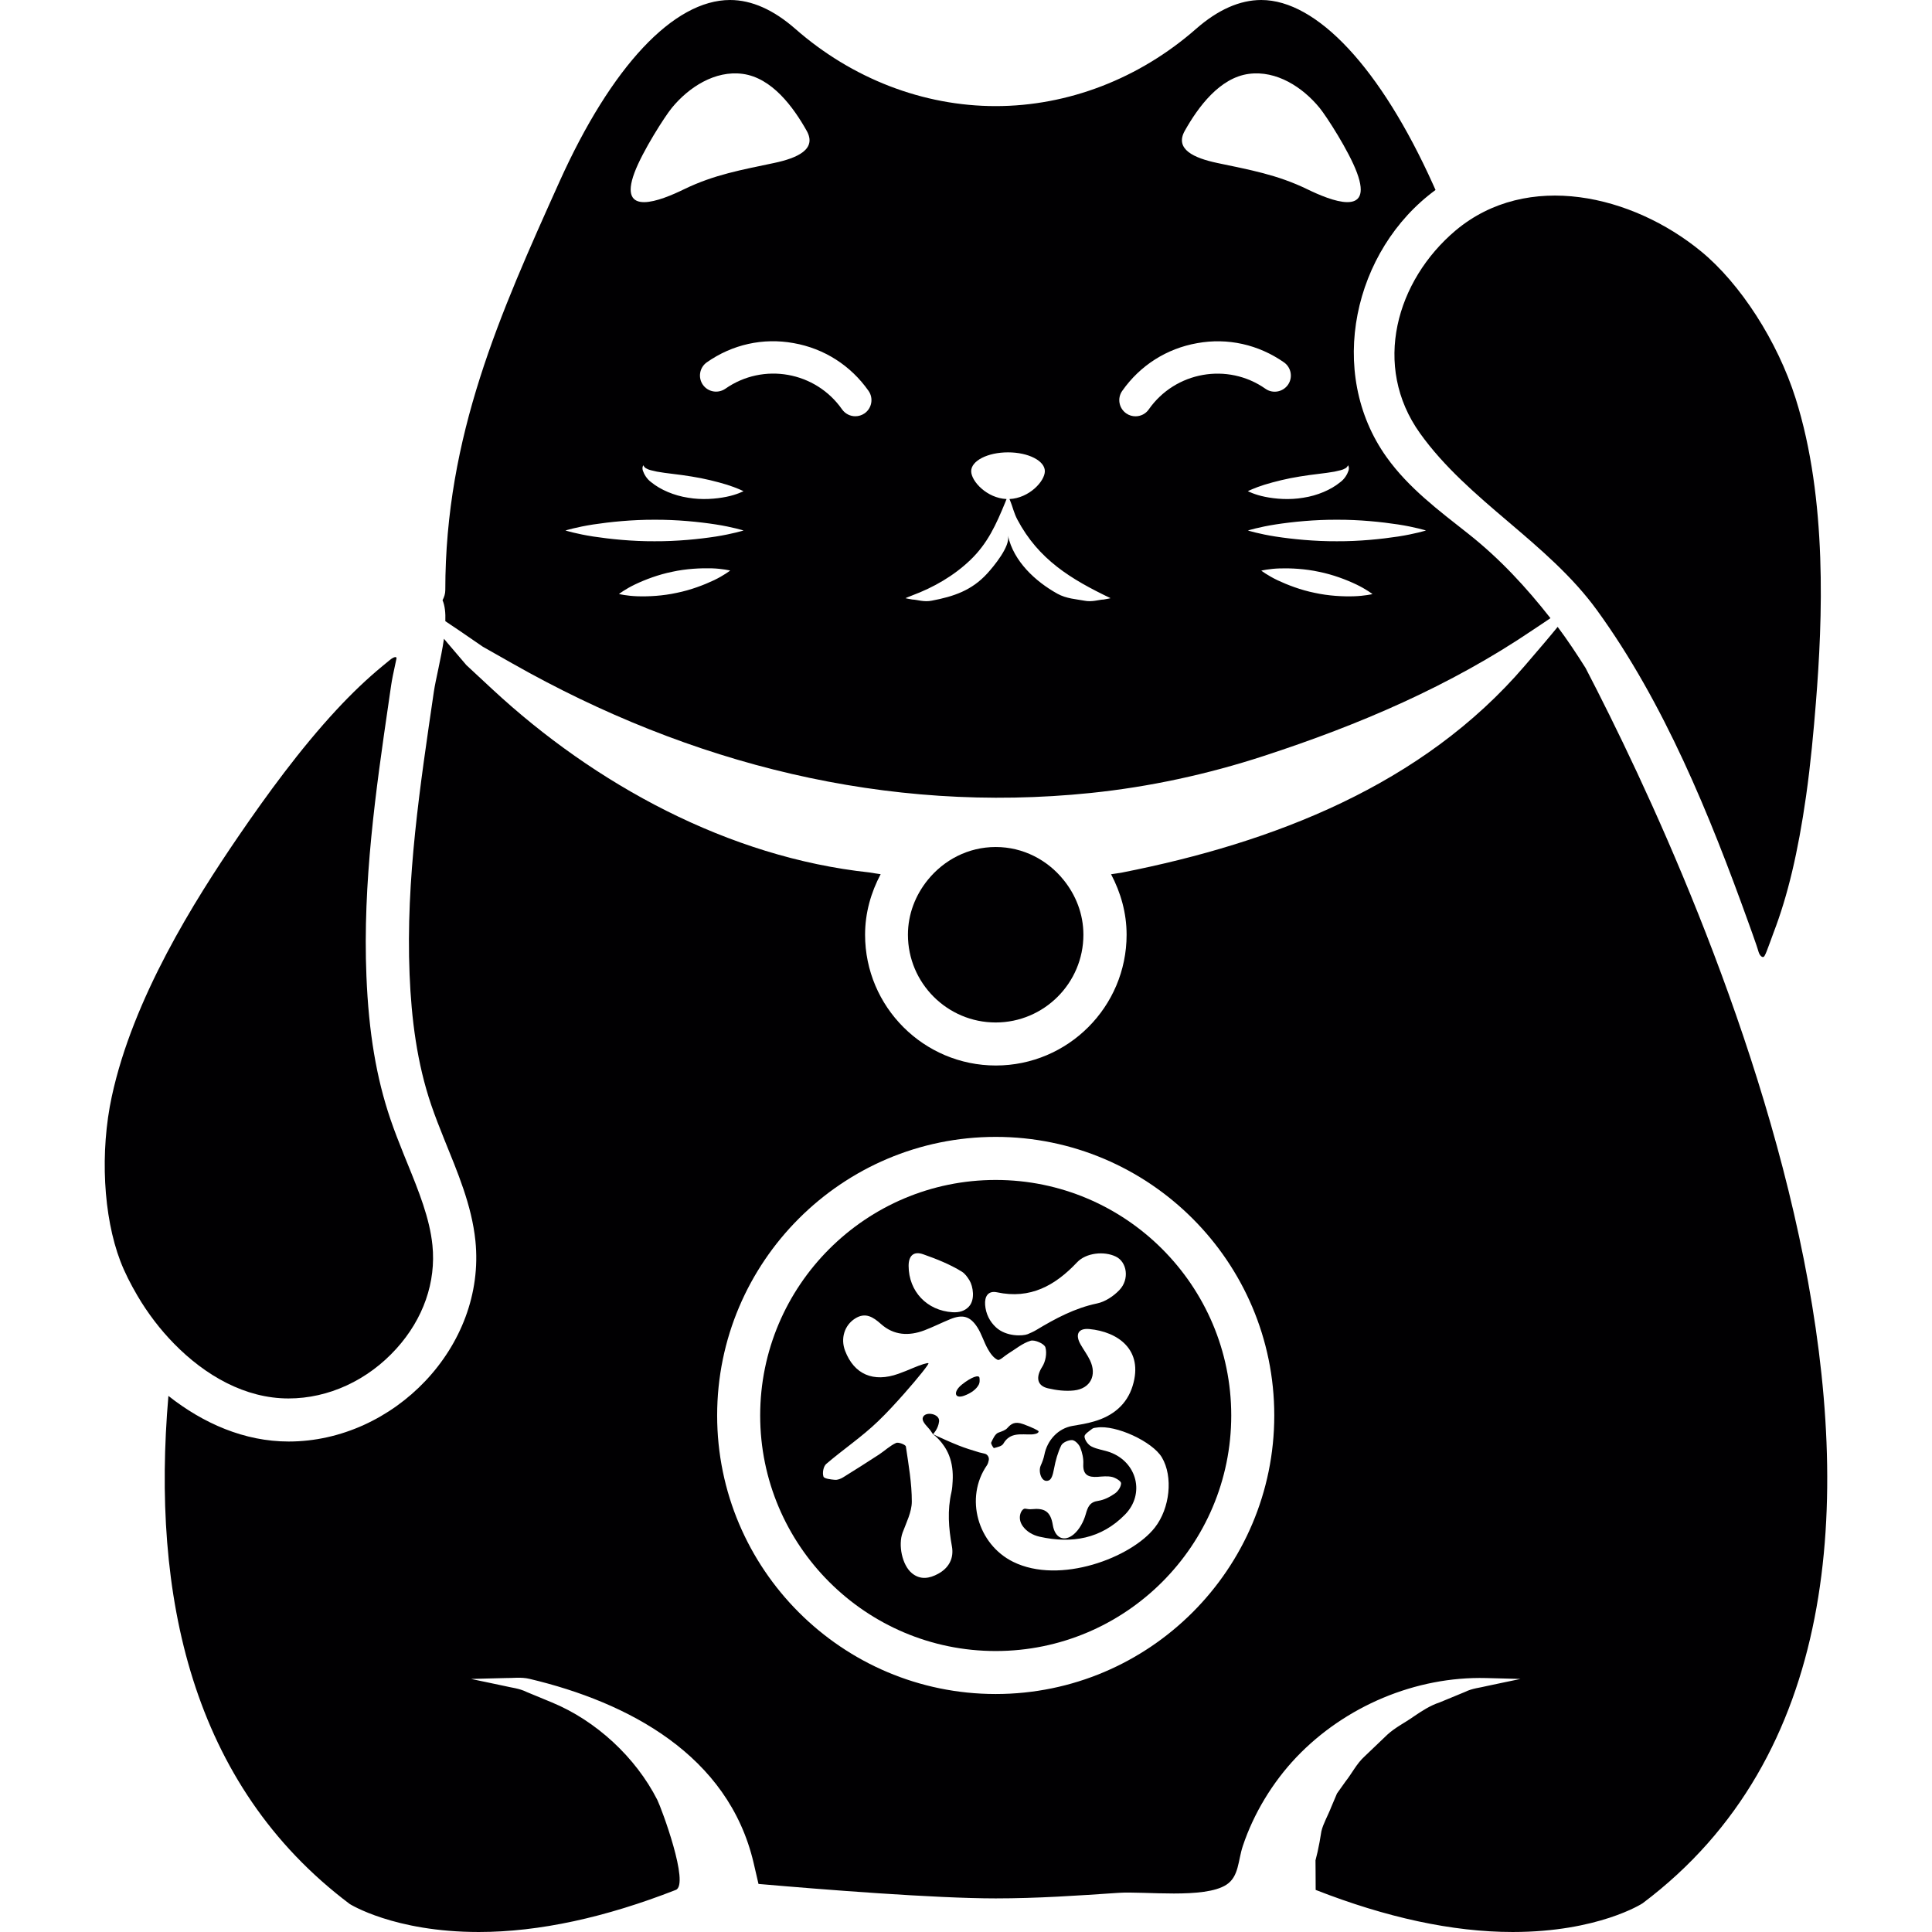
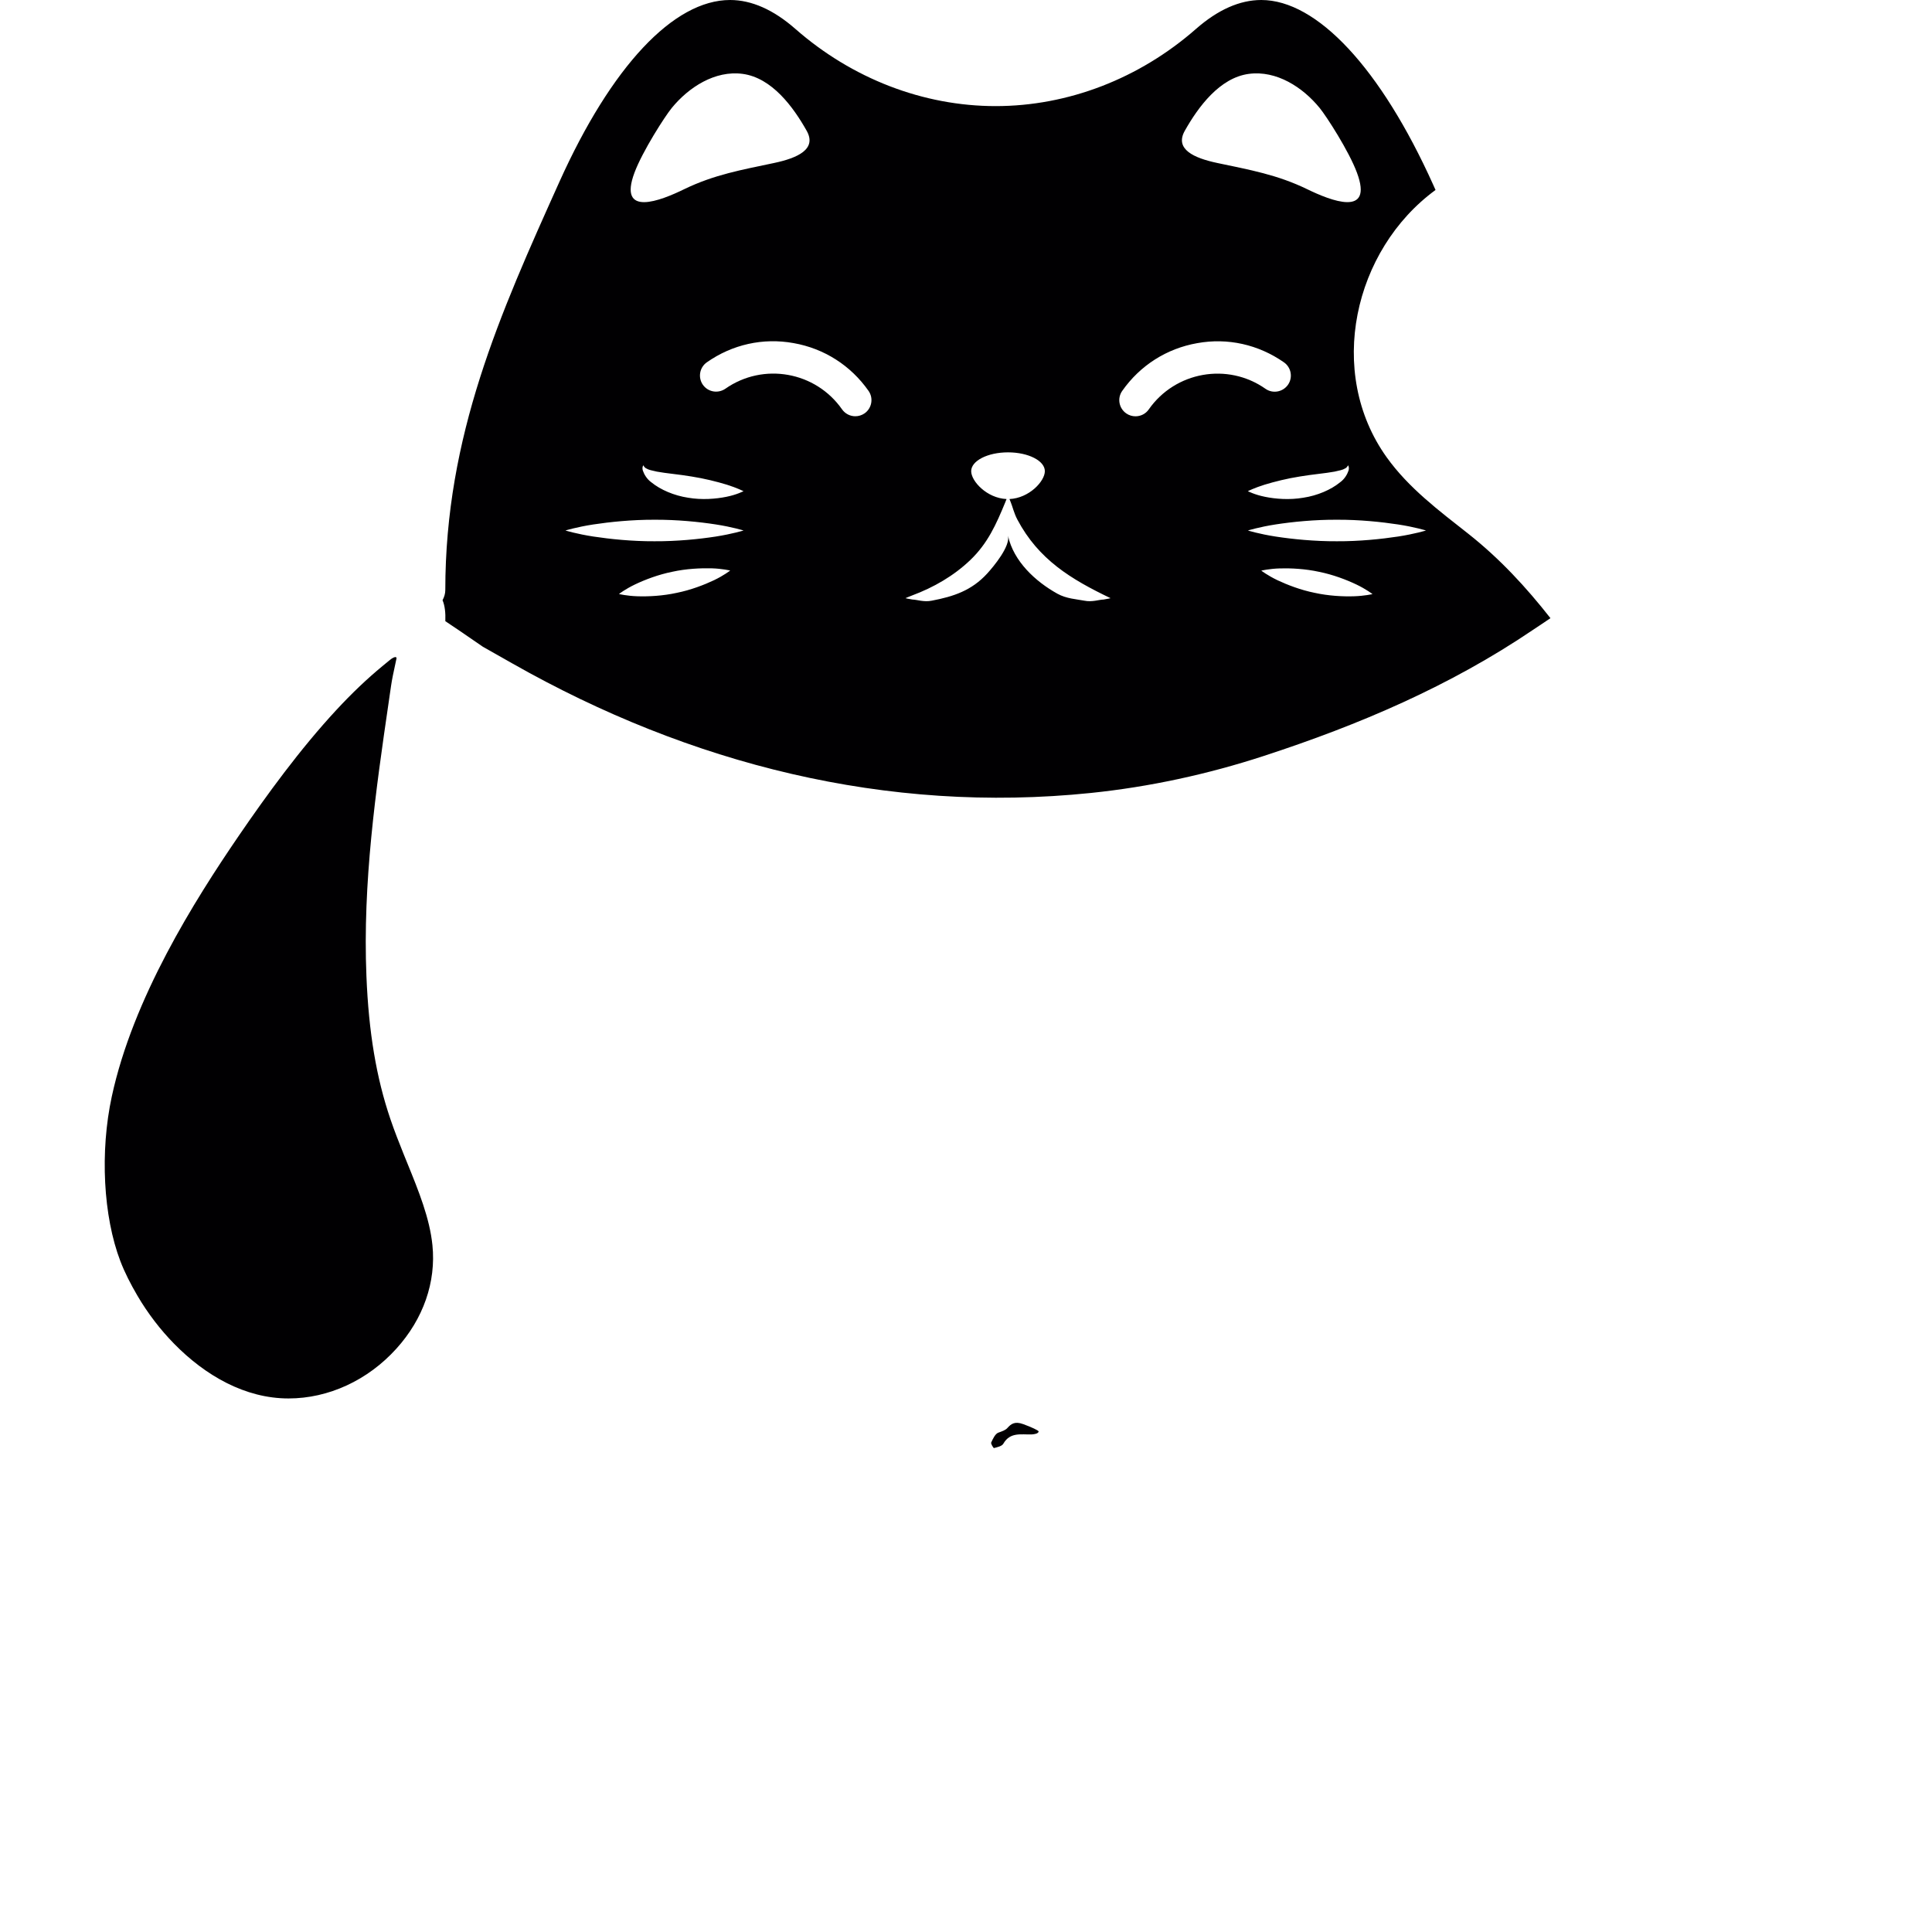
<svg xmlns="http://www.w3.org/2000/svg" height="800px" width="800px" version="1.1" id="Capa_1" viewBox="0 0 44.901 44.901" xml:space="preserve">
  <g>
    <g>
-       <path style="fill:#010002;" d="M36.849,15.523c-0.206-0.326-0.418-0.647-0.648-0.954c-0.092,0.112-0.189,0.231-0.306,0.368    c-0.138,0.161-0.29,0.338-0.455,0.532c-2.386,2.787-5.858,4.117-9.354,4.808c-0.087,0.017-0.176,0.027-0.264,0.041    c0.223,0.423,0.361,0.896,0.361,1.406c0,1.676-1.363,3.039-3.039,3.039s-3.039-1.363-3.039-3.039c0-0.51,0.138-0.984,0.362-1.407    c-0.088-0.015-0.177-0.024-0.264-0.041c-3.269-0.351-6.377-2.045-8.76-4.257c-0.216-0.2-0.418-0.388-0.604-0.561    c-0.163-0.191-0.312-0.366-0.447-0.524c-0.028-0.033-0.047-0.057-0.074-0.089c-0.068,0.467-0.196,0.961-0.235,1.231    c-0.318,2.175-0.655,4.365-0.564,6.57c0.042,1.029,0.171,2.062,0.505,3.04c0.09,0.263,0.192,0.522,0.296,0.781    c0.311,0.771,0.643,1.536,0.729,2.372c0.251,2.46-1.902,4.663-4.34,4.663c-1.029,0-1.985-0.421-2.795-1.06    c-0.398,4.612,0.52,9.031,4.215,11.809c0.002,0,1.027,0.65,2.999,0.65c1.406,0,2.947-0.34,4.578-0.978    c0.326-0.127-0.334-1.901-0.43-2.093c-0.501-0.987-1.422-1.84-2.449-2.264c-0.208-0.086-0.404-0.166-0.585-0.242    c-0.181-0.09-0.363-0.101-0.519-0.141c-0.159-0.033-0.298-0.062-0.412-0.087c-0.232-0.048-0.364-0.076-0.364-0.076    s0.134-0.004,0.369-0.01c0.119-0.003,0.264-0.007,0.43-0.011c0.166,0.004,0.361-0.029,0.561,0.019    c2.301,0.546,4.621,1.774,5.207,4.275c0.037,0.159,0.069,0.299,0.096,0.414c0.008,0.034,0.011,0.049,0.018,0.077    c1.501,0.131,4.103,0.336,5.514,0.336c0.952,0,1.904-0.064,2.853-0.129c0.602-0.041,1.994,0.145,2.508-0.189    c0.293-0.191,0.268-0.562,0.381-0.9c0.253-0.759,0.693-1.481,1.244-2.062c1.131-1.187,2.774-1.882,4.41-1.841    c0.166,0.004,0.31,0.008,0.43,0.011c0.234,0.006,0.369,0.01,0.369,0.01s-0.133,0.028-0.364,0.076    c-0.114,0.024-0.253,0.054-0.412,0.087c-0.156,0.041-0.338,0.051-0.519,0.141c-0.182,0.076-0.379,0.156-0.586,0.242    c-0.211,0.069-0.41,0.196-0.608,0.332c-0.196,0.139-0.417,0.246-0.601,0.413c-0.178,0.169-0.356,0.341-0.537,0.513    c-0.181,0.164-0.291,0.393-0.437,0.576l-0.2,0.281l-0.132,0.311c-0.078,0.203-0.19,0.391-0.231,0.568    c-0.027,0.178-0.057,0.335-0.088,0.477c-0.018,0.07-0.033,0.136-0.049,0.199c0,0.092,0,0.18,0.002,0.262    c0,0.164,0,0.307,0.002,0.425c1.631,0.638,3.172,0.978,4.578,0.978c1.985,0,3.012-0.66,3.021-0.668    C47.239,37.426,39.544,20.703,36.849,15.523z M23.141,39.37c-3.57,0-6.474-2.903-6.474-6.474c0-3.569,2.905-6.474,6.474-6.474    s6.474,2.904,6.474,6.474C29.615,36.467,26.71,39.37,23.141,39.37z" />
-       <path style="fill:#010002;" d="M23.141,27.423c-3.019,0-5.474,2.455-5.474,5.474s2.456,5.474,5.474,5.474    c3.019,0,5.474-2.455,5.474-5.474S26.16,27.423,23.141,27.423z M23.171,30.034c0.774,0.166,1.352-0.157,1.861-0.697    c0.208-0.221,0.627-0.266,0.901-0.133c0.26,0.125,0.322,0.527,0.083,0.777c-0.136,0.143-0.331,0.273-0.52,0.312    c-0.52,0.109-0.97,0.351-1.415,0.619c-0.062,0.037-0.129,0.066-0.197,0.095c-0.112,0.045-0.496,0.063-0.737-0.159    c-0.145-0.134-0.237-0.314-0.252-0.523C22.881,30.136,22.959,29.99,23.171,30.034z M21.455,29.15    c0.309,0.109,0.62,0.232,0.897,0.403c0.075,0.046,0.13,0.123,0.181,0.207c0.079,0.131,0.138,0.446-0.019,0.61    c-0.091,0.095-0.215,0.137-0.377,0.127c-0.594-0.037-1.018-0.484-1.02-1.076C21.116,29.184,21.234,29.072,21.455,29.15z     M26.839,35.502c-0.545,0.698-2.208,1.333-3.293,0.796c-0.824-0.407-1.132-1.487-0.609-2.244c0.023-0.034,0.034-0.076,0.043-0.12    c0.013-0.069-0.032-0.138-0.1-0.151c-0.041-0.008-0.082-0.018-0.122-0.029c-0.162-0.049-0.324-0.098-0.481-0.161    c-0.099-0.039-0.196-0.081-0.293-0.124c-0.161-0.071-0.294-0.133-0.297-0.137c-0.004-0.004,0.118-0.117,0.138-0.299    c0.019-0.18-0.328-0.242-0.378-0.088c-0.02,0.063,0.027,0.133,0.134,0.248c0.019,0.02,0.036,0.043,0.052,0.065    c0.026,0.039,0.048,0.073,0.053,0.076c0.005,0.002,0.246,0.176,0.37,0.489c0.072,0.183,0.097,0.385,0.084,0.602    c-0.005,0.085-0.009,0.171-0.028,0.253c-0.097,0.421-0.066,0.838,0.011,1.259c0.051,0.279-0.071,0.504-0.32,0.639    c-0.201,0.11-0.415,0.148-0.611-0.015c-0.227-0.188-0.321-0.655-0.215-0.942c0.087-0.235,0.213-0.479,0.214-0.719    c0.001-0.428-0.075-0.857-0.138-1.283c-0.006-0.041-0.173-0.107-0.228-0.082c-0.143,0.065-0.263,0.182-0.397,0.27    c-0.276,0.18-0.555,0.357-0.836,0.531c-0.054,0.033-0.126,0.061-0.187,0.056c-0.095-0.008-0.252-0.026-0.267-0.075    c-0.03-0.088-0.001-0.238,0.064-0.294c0.394-0.338,0.83-0.63,1.202-0.989c0.214-0.205,0.415-0.426,0.613-0.649    c0.327-0.37,0.577-0.685,0.561-0.702s-0.178,0.033-0.361,0.111c-0.111,0.047-0.222,0.093-0.335,0.133    c-0.584,0.21-1.032,0.014-1.241-0.533c-0.109-0.285-0.018-0.591,0.231-0.75c0.239-0.152,0.418-0.038,0.604,0.128    c0.297,0.265,0.647,0.282,1.007,0.146c0.203-0.077,0.397-0.176,0.598-0.258c0.288-0.119,0.465-0.074,0.633,0.187    c0.1,0.155,0.152,0.343,0.244,0.505c0.056,0.1,0.133,0.208,0.229,0.252c0.048,0.021,0.158-0.092,0.24-0.142    c0.173-0.106,0.337-0.246,0.525-0.302c0.098-0.029,0.32,0.07,0.344,0.153c0.04,0.136,0.004,0.33-0.074,0.452    c-0.151,0.236-0.128,0.439,0.133,0.5c0.196,0.046,0.407,0.072,0.605,0.05c0.383-0.042,0.539-0.354,0.372-0.702    c-0.061-0.127-0.147-0.242-0.217-0.365c-0.133-0.23-0.06-0.385,0.203-0.36c0.658,0.062,1.264,0.478,1.006,1.319    c-0.134,0.439-0.463,0.703-0.898,0.828c-0.163,0.049-0.332,0.076-0.5,0.104c-0.337,0.058-0.588,0.334-0.654,0.672    c-0.017,0.086-0.049,0.17-0.086,0.253c-0.06,0.135,0.019,0.406,0.184,0.344c0.064-0.023,0.097-0.113,0.128-0.281    c0.034-0.182,0.085-0.368,0.166-0.534c0.034-0.07,0.168-0.127,0.253-0.124c0.067,0.003,0.158,0.097,0.188,0.171    c0.048,0.12,0.079,0.257,0.072,0.385c-0.013,0.255,0.117,0.312,0.332,0.298c0.112-0.009,0.23-0.022,0.337,0.002    c0.081,0.02,0.209,0.096,0.209,0.146c0,0.082-0.071,0.189-0.143,0.238c-0.114,0.08-0.25,0.15-0.385,0.171    c-0.201,0.028-0.245,0.14-0.294,0.313c-0.048,0.17-0.146,0.354-0.278,0.465c-0.215,0.182-0.436,0.098-0.487-0.217    c-0.052-0.326-0.205-0.395-0.488-0.367c-0.049,0.006-0.099-0.002-0.15-0.011c-0.082-0.016-0.21,0.207-0.055,0.413    c0.085,0.114,0.219,0.201,0.39,0.239c0.742,0.165,1.429,0.05,1.983-0.517c0.465-0.475,0.282-1.215-0.352-1.447    c-0.142-0.051-0.299-0.066-0.431-0.135c-0.077-0.039-0.155-0.146-0.16-0.229c-0.004-0.057,0.111-0.127,0.18-0.182    c0.026-0.021,0.071-0.023,0.108-0.028c0.44-0.067,1.29,0.325,1.51,0.694C27.268,34.318,27.191,35.053,26.839,35.502z" />
      <path style="fill:#010002;" d="M23.978,33.337c0.028-0.001,0.055-0.006,0.083-0.012c0.045-0.008,0.08-0.035,0.077-0.058    s-0.164-0.099-0.36-0.17c-0.196-0.071-0.281-0.004-0.368,0.093c-0.044,0.049-0.122,0.075-0.206,0.105    c-0.076,0.027-0.128,0.145-0.168,0.23c-0.013,0.029,0.055,0.133,0.064,0.129c0.079-0.021,0.185-0.043,0.218-0.101    C23.477,33.275,23.737,33.345,23.978,33.337z" />
-       <path style="fill:#010002;" d="M22.359,32.175c-0.212,0.168-0.18,0.345,0.049,0.262c0.151-0.055,0.285-0.146,0.342-0.263    c0.021-0.043,0.02-0.097,0.014-0.151C22.754,31.939,22.571,32.007,22.359,32.175z" />
      <path style="fill:#010002;" d="M10.653,14.64c0.171,0.118,0.361,0.248,0.568,0.39c0.214,0.121,0.445,0.252,0.692,0.392    c4.123,2.338,8.69,3.497,13.439,3.007c1.364-0.141,2.718-0.435,4.022-0.861c2.215-0.723,4.321-1.621,6.256-2.931    c0.15-0.102,0.281-0.189,0.404-0.27c-0.56-0.714-1.176-1.383-1.912-1.964c-0.684-0.539-1.384-1.062-1.895-1.776    c-1.411-1.972-0.77-4.817,1.136-6.212c-0.018-0.039-0.034-0.077-0.052-0.116C32.088,1.582,30.606,0,29.313,0    c-0.499,0-1.009,0.226-1.516,0.671c-1.319,1.157-2.974,1.795-4.657,1.795s-3.337-0.638-4.656-1.795    C17.977,0.226,17.467,0,16.968,0c-1.312,0-2.759,1.542-3.969,4.23c-1.38,3.068-2.65,5.893-2.65,9.484    c0,0.083-0.025,0.162-0.064,0.235c0.054,0.127,0.072,0.294,0.065,0.488C10.448,14.502,10.54,14.564,10.653,14.64z M16.595,13.484    c-0.23,0.109-0.542,0.229-0.866,0.294c-0.322,0.071-0.656,0.088-0.911,0.08s-0.433-0.053-0.433-0.053s0.145-0.113,0.375-0.223    c0.23-0.11,0.542-0.229,0.866-0.294c0.322-0.071,0.656-0.086,0.911-0.08c0.255,0.008,0.433,0.052,0.433,0.052    S16.824,13.374,16.595,13.484z M31.464,13.858c-0.254,0.008-0.588-0.009-0.91-0.08c-0.324-0.065-0.637-0.186-0.866-0.294    c-0.229-0.11-0.375-0.222-0.375-0.222s0.179-0.044,0.433-0.052c0.254-0.007,0.59,0.009,0.912,0.08    c0.323,0.065,0.635,0.184,0.865,0.294c0.23,0.11,0.375,0.223,0.375,0.223S31.719,13.85,31.464,13.858z M32.494,12.189    c0.389,0.06,0.647,0.14,0.647,0.14s-0.259,0.08-0.647,0.14c-0.388,0.059-0.904,0.113-1.423,0.11    c-0.517,0.003-1.034-0.049-1.423-0.109c-0.388-0.06-0.646-0.141-0.646-0.141s0.259-0.081,0.646-0.141    c0.389-0.06,0.905-0.112,1.423-0.109C31.589,12.076,32.106,12.13,32.494,12.189z M29.001,11.415c0,0,0.158-0.079,0.387-0.15    c0.229-0.07,0.527-0.145,0.822-0.191c0.295-0.05,0.592-0.073,0.805-0.113c0.104-0.023,0.195-0.041,0.242-0.072    c0.057-0.023,0.074-0.086,0.076-0.077c-0.01,0.004,0.033,0.034,0.008,0.124c-0.027,0.083-0.09,0.198-0.199,0.275    c-0.209,0.171-0.525,0.307-0.85,0.356c-0.323,0.056-0.651,0.029-0.893-0.021C29.158,11.498,29.001,11.415,29.001,11.415z     M27.535,3.04c0.313-0.556,0.811-1.232,1.488-1.323c0.645-0.086,1.254,0.311,1.646,0.791c0.16,0.195,0.683,1.007,0.867,1.504    c0.392,1.05-0.611,0.65-1.154,0.386c-0.699-0.34-1.34-0.451-2.09-0.61C27.75,3.674,27.294,3.469,27.535,3.04z M26.081,9.085    c0.414-0.591,1.032-0.985,1.743-1.11c0.709-0.129,1.424,0.033,2.016,0.446c0.17,0.119,0.211,0.353,0.093,0.522    c-0.12,0.17-0.354,0.211-0.522,0.093c-0.879-0.618-2.098-0.401-2.713,0.479c-0.072,0.104-0.189,0.16-0.308,0.16    c-0.074,0-0.149-0.021-0.215-0.067C26.003,9.488,25.962,9.254,26.081,9.085z M21.2,13.838c0.497-0.185,0.965-0.454,1.349-0.821    c0.408-0.39,0.604-0.833,0.814-1.343c0.012-0.033,0.021-0.053,0.03-0.076c-0.456-0.02-0.822-0.413-0.822-0.648    c0-0.241,0.383-0.437,0.856-0.437c0.473,0,0.856,0.196,0.856,0.437c0,0.235-0.366,0.628-0.822,0.648    c0.009,0.023,0.018,0.043,0.03,0.076c0.039,0.094,0.075,0.253,0.152,0.399c0.493,0.933,1.248,1.389,2.167,1.829    c0,0-0.058,0.016-0.163,0.032c-0.103,0.001-0.266,0.064-0.448,0.026c-0.181-0.035-0.414-0.045-0.625-0.162    c-0.511-0.284-1.018-0.753-1.147-1.346c0.054,0.246-0.334,0.713-0.483,0.876c-0.362,0.396-0.78,0.535-1.289,0.632    c-0.183,0.038-0.346-0.025-0.448-0.026c-0.106-0.016-0.163-0.032-0.163-0.032S21.102,13.875,21.2,13.838z M20.186,9.085    c0.118,0.169,0.077,0.403-0.093,0.522c-0.065,0.045-0.141,0.067-0.215,0.067c-0.118,0-0.234-0.056-0.308-0.16    c-0.615-0.88-1.831-1.097-2.713-0.479c-0.17,0.116-0.402,0.078-0.522-0.093c-0.118-0.17-0.077-0.403,0.093-0.522    c0.59-0.414,1.305-0.575,2.016-0.446C19.154,8.099,19.772,8.494,20.186,9.085z M17.28,11.415c0,0-0.156,0.083-0.398,0.131    c-0.241,0.049-0.569,0.077-0.892,0.021c-0.323-0.049-0.641-0.185-0.85-0.356c-0.109-0.077-0.172-0.192-0.2-0.275    c-0.026-0.09,0.018-0.12,0.008-0.124c0.003-0.008,0.02,0.054,0.077,0.077c0.047,0.031,0.138,0.049,0.242,0.072    c0.212,0.04,0.509,0.063,0.804,0.113c0.296,0.046,0.594,0.121,0.823,0.191C17.123,11.337,17.28,11.415,17.28,11.415z     M14.746,4.012c0.186-0.497,0.707-1.309,0.867-1.504c0.393-0.48,1.003-0.877,1.647-0.791c0.678,0.091,1.175,0.766,1.488,1.323    c0.241,0.429-0.214,0.633-0.758,0.748c-0.75,0.159-1.391,0.27-2.091,0.61C15.357,4.663,14.354,5.062,14.746,4.012z M13.788,12.189    c0.388-0.059,0.905-0.112,1.423-0.11c0.517-0.003,1.035,0.049,1.423,0.109s0.647,0.141,0.647,0.141s-0.259,0.08-0.647,0.141    c-0.388,0.06-0.905,0.112-1.423,0.109c-0.517,0.003-1.035-0.051-1.423-0.11c-0.388-0.06-0.647-0.14-0.647-0.14    S13.4,12.249,13.788,12.189z" />
-       <path style="fill:#010002;" d="M33.003,10.071c1.127,1.576,2.961,2.526,4.113,4.112c1.564,2.156,2.62,4.761,3.518,7.256    c0.062,0.171,0.123,0.341,0.183,0.516c0.017,0.047,0.033,0.103,0.056,0.175c0.031,0.096,0.104,0.146,0.135,0.087    c0.018-0.031,0.035-0.069,0.051-0.11c0.027-0.07,0.055-0.144,0.084-0.224c0.029-0.081,0.055-0.153,0.077-0.211    c0.327-0.851,0.567-1.858,0.754-3.168c0.108-0.761,0.177-1.528,0.229-2.178c0.153-1.91,0.272-4.721-0.472-7.068    c-0.419-1.324-1.282-2.666-2.198-3.417c-1.596-1.31-4.033-1.882-5.701-0.487C32.449,6.52,31.882,8.506,33.003,10.071z" />
-       <path style="fill:#010002;" d="M23.141,19.685c-0.64,0-1.204,0.302-1.579,0.765c-0.283,0.35-0.461,0.79-0.461,1.274    c0,1.124,0.915,2.039,2.039,2.039s2.039-0.915,2.039-2.039c0-0.484-0.177-0.923-0.46-1.273    C24.346,19.988,23.781,19.685,23.141,19.685z" />
      <path style="fill:#010002;" d="M6.705,32.501c0.93,0,1.843-0.422,2.507-1.157c0.628-0.694,0.925-1.549,0.838-2.405    c-0.064-0.628-0.318-1.254-0.588-1.917L9.388,26.84c-0.111-0.276-0.22-0.552-0.315-0.832c-0.326-0.958-0.504-2.013-0.557-3.322    c-0.089-2.169,0.216-4.307,0.519-6.378c0.006-0.042,0.012-0.084,0.018-0.126L9.09,15.93c0.019-0.133,0.057-0.314,0.102-0.52    c0.007-0.03,0.014-0.065,0.022-0.103c0.012-0.057-0.058-0.046-0.153,0.031c-0.057,0.046-0.114,0.094-0.171,0.141    c-0.367,0.302-0.724,0.645-1.069,1.017c-0.847,0.913-1.622,1.979-2.275,2.933c-1.029,1.505-2.455,3.77-2.948,6.055    c-0.277,1.282-0.199,2.783,0.199,3.825c0.103,0.269,0.24,0.535,0.393,0.797c0.121,0.208,0.257,0.409,0.406,0.604    c0.139,0.182,0.288,0.353,0.448,0.517C4.772,31.971,5.698,32.501,6.705,32.501z" />
    </g>
  </g>
</svg>